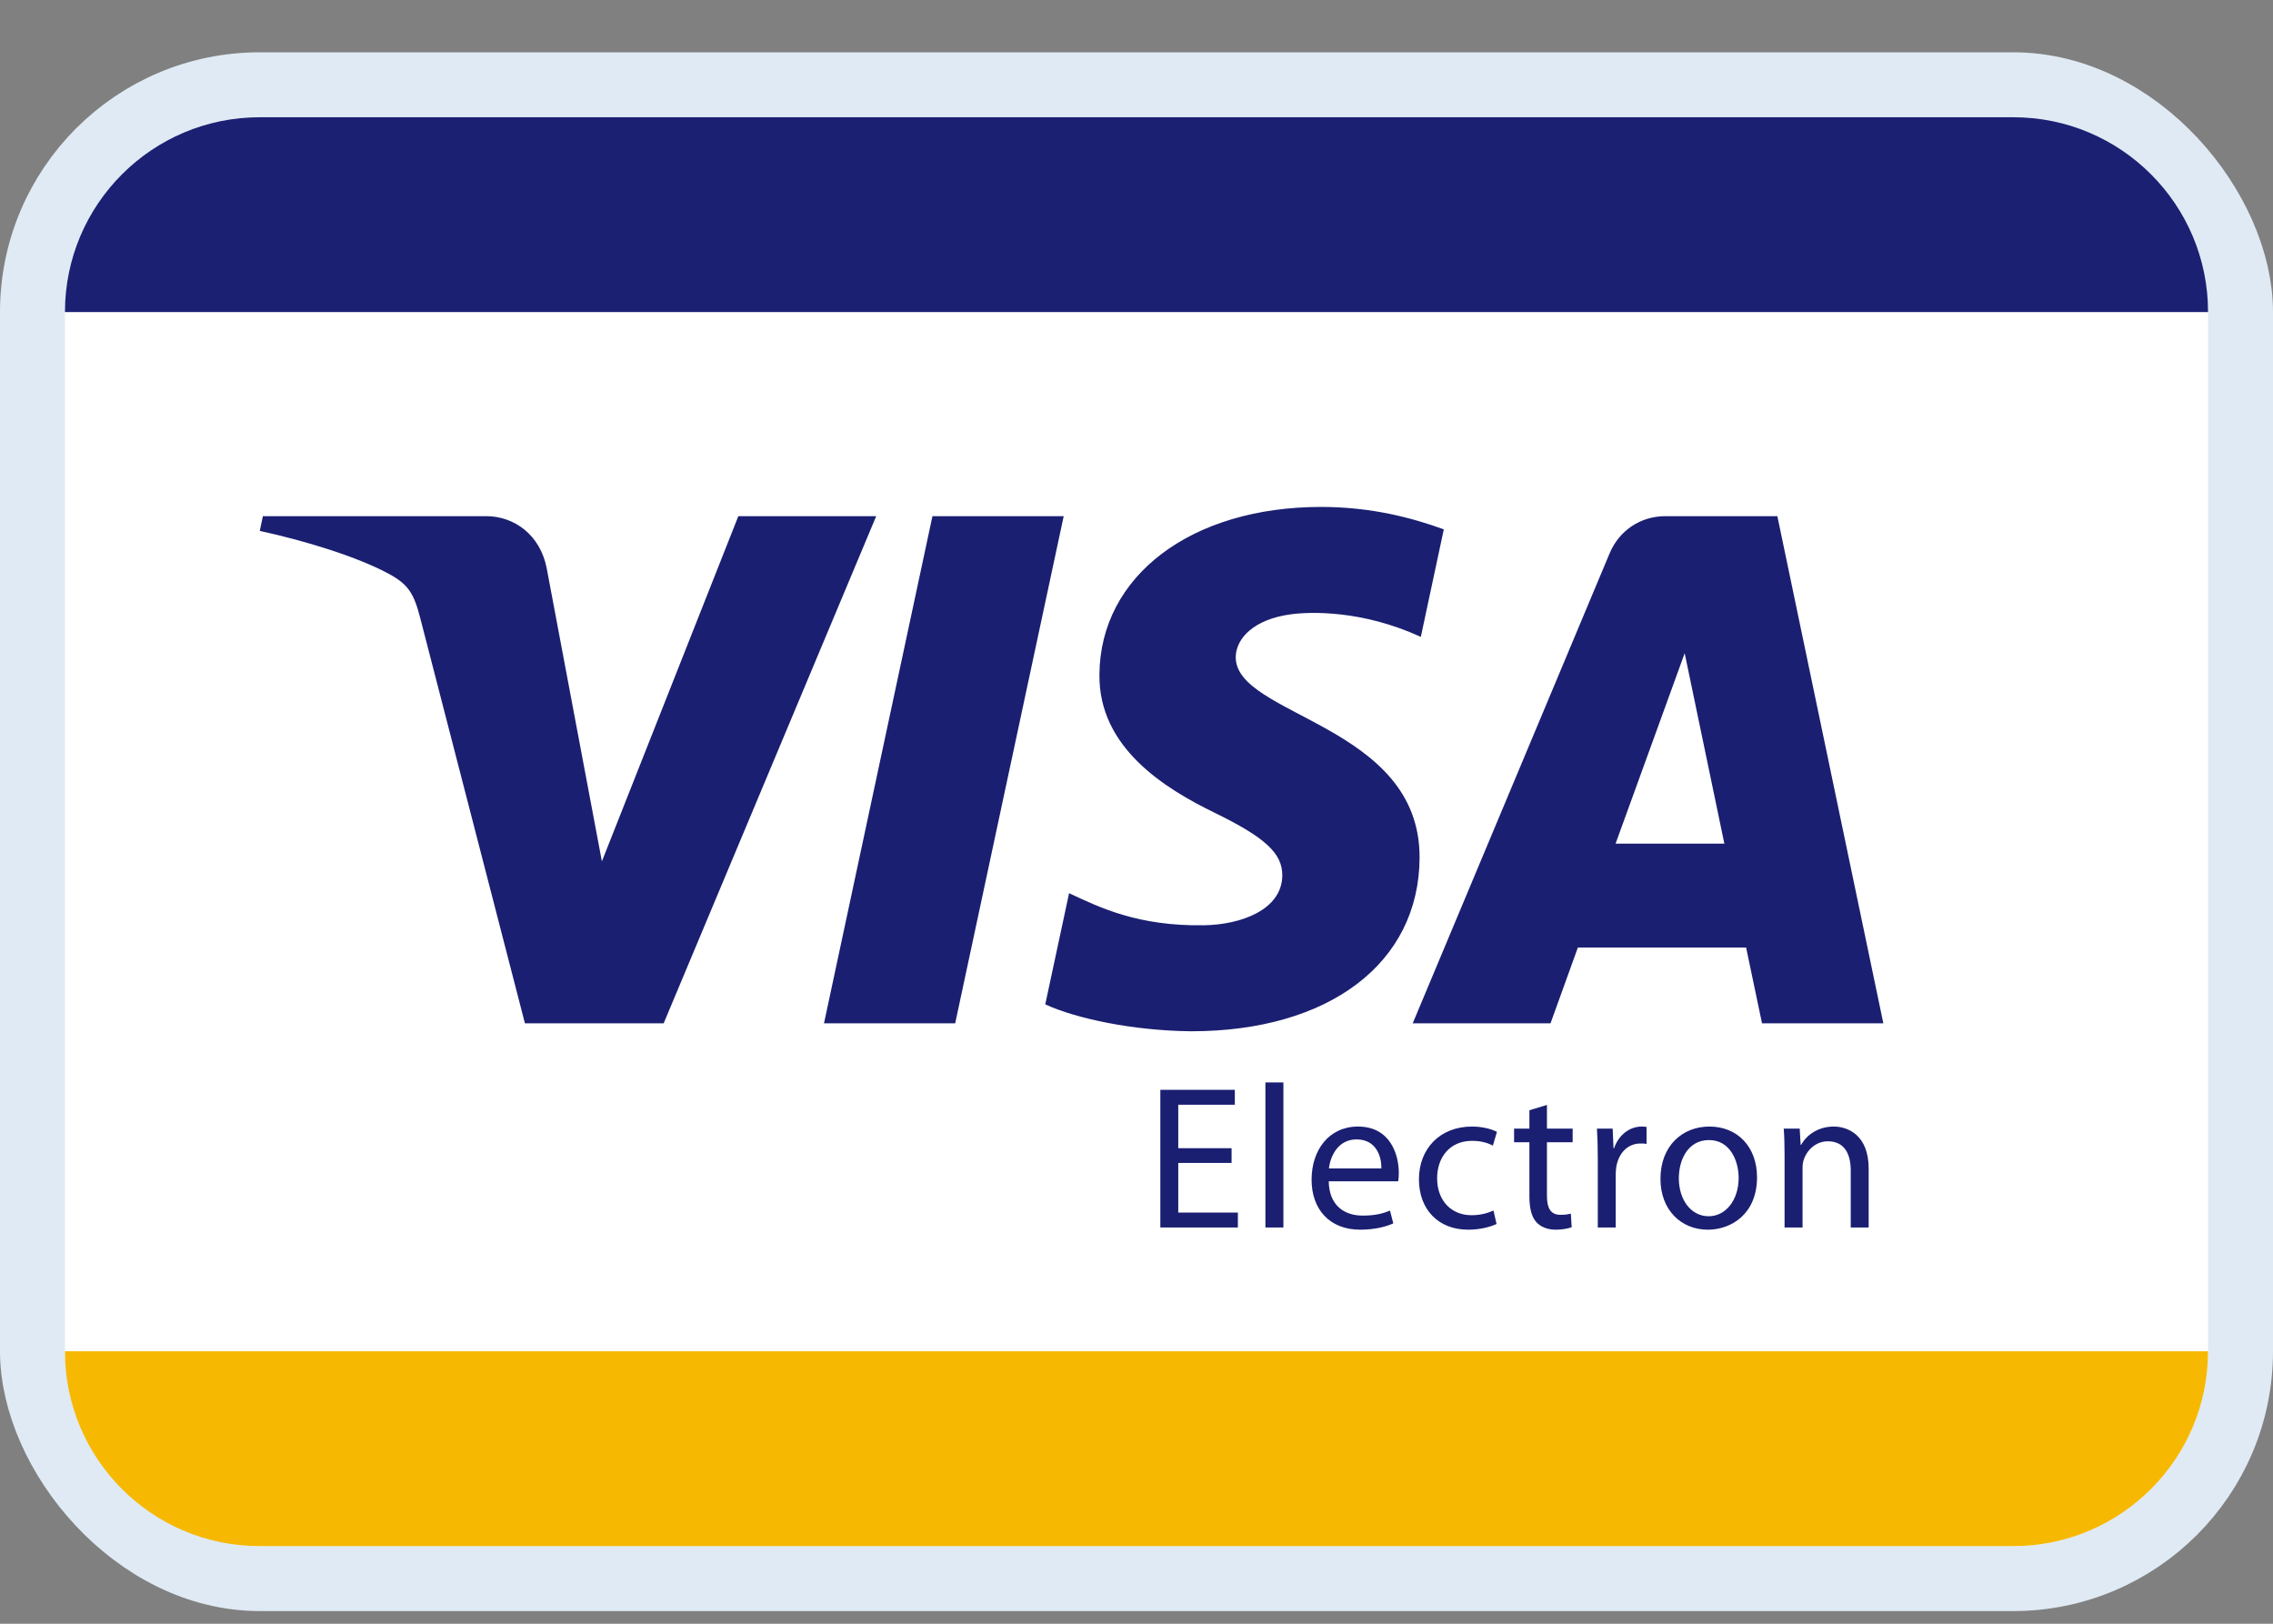
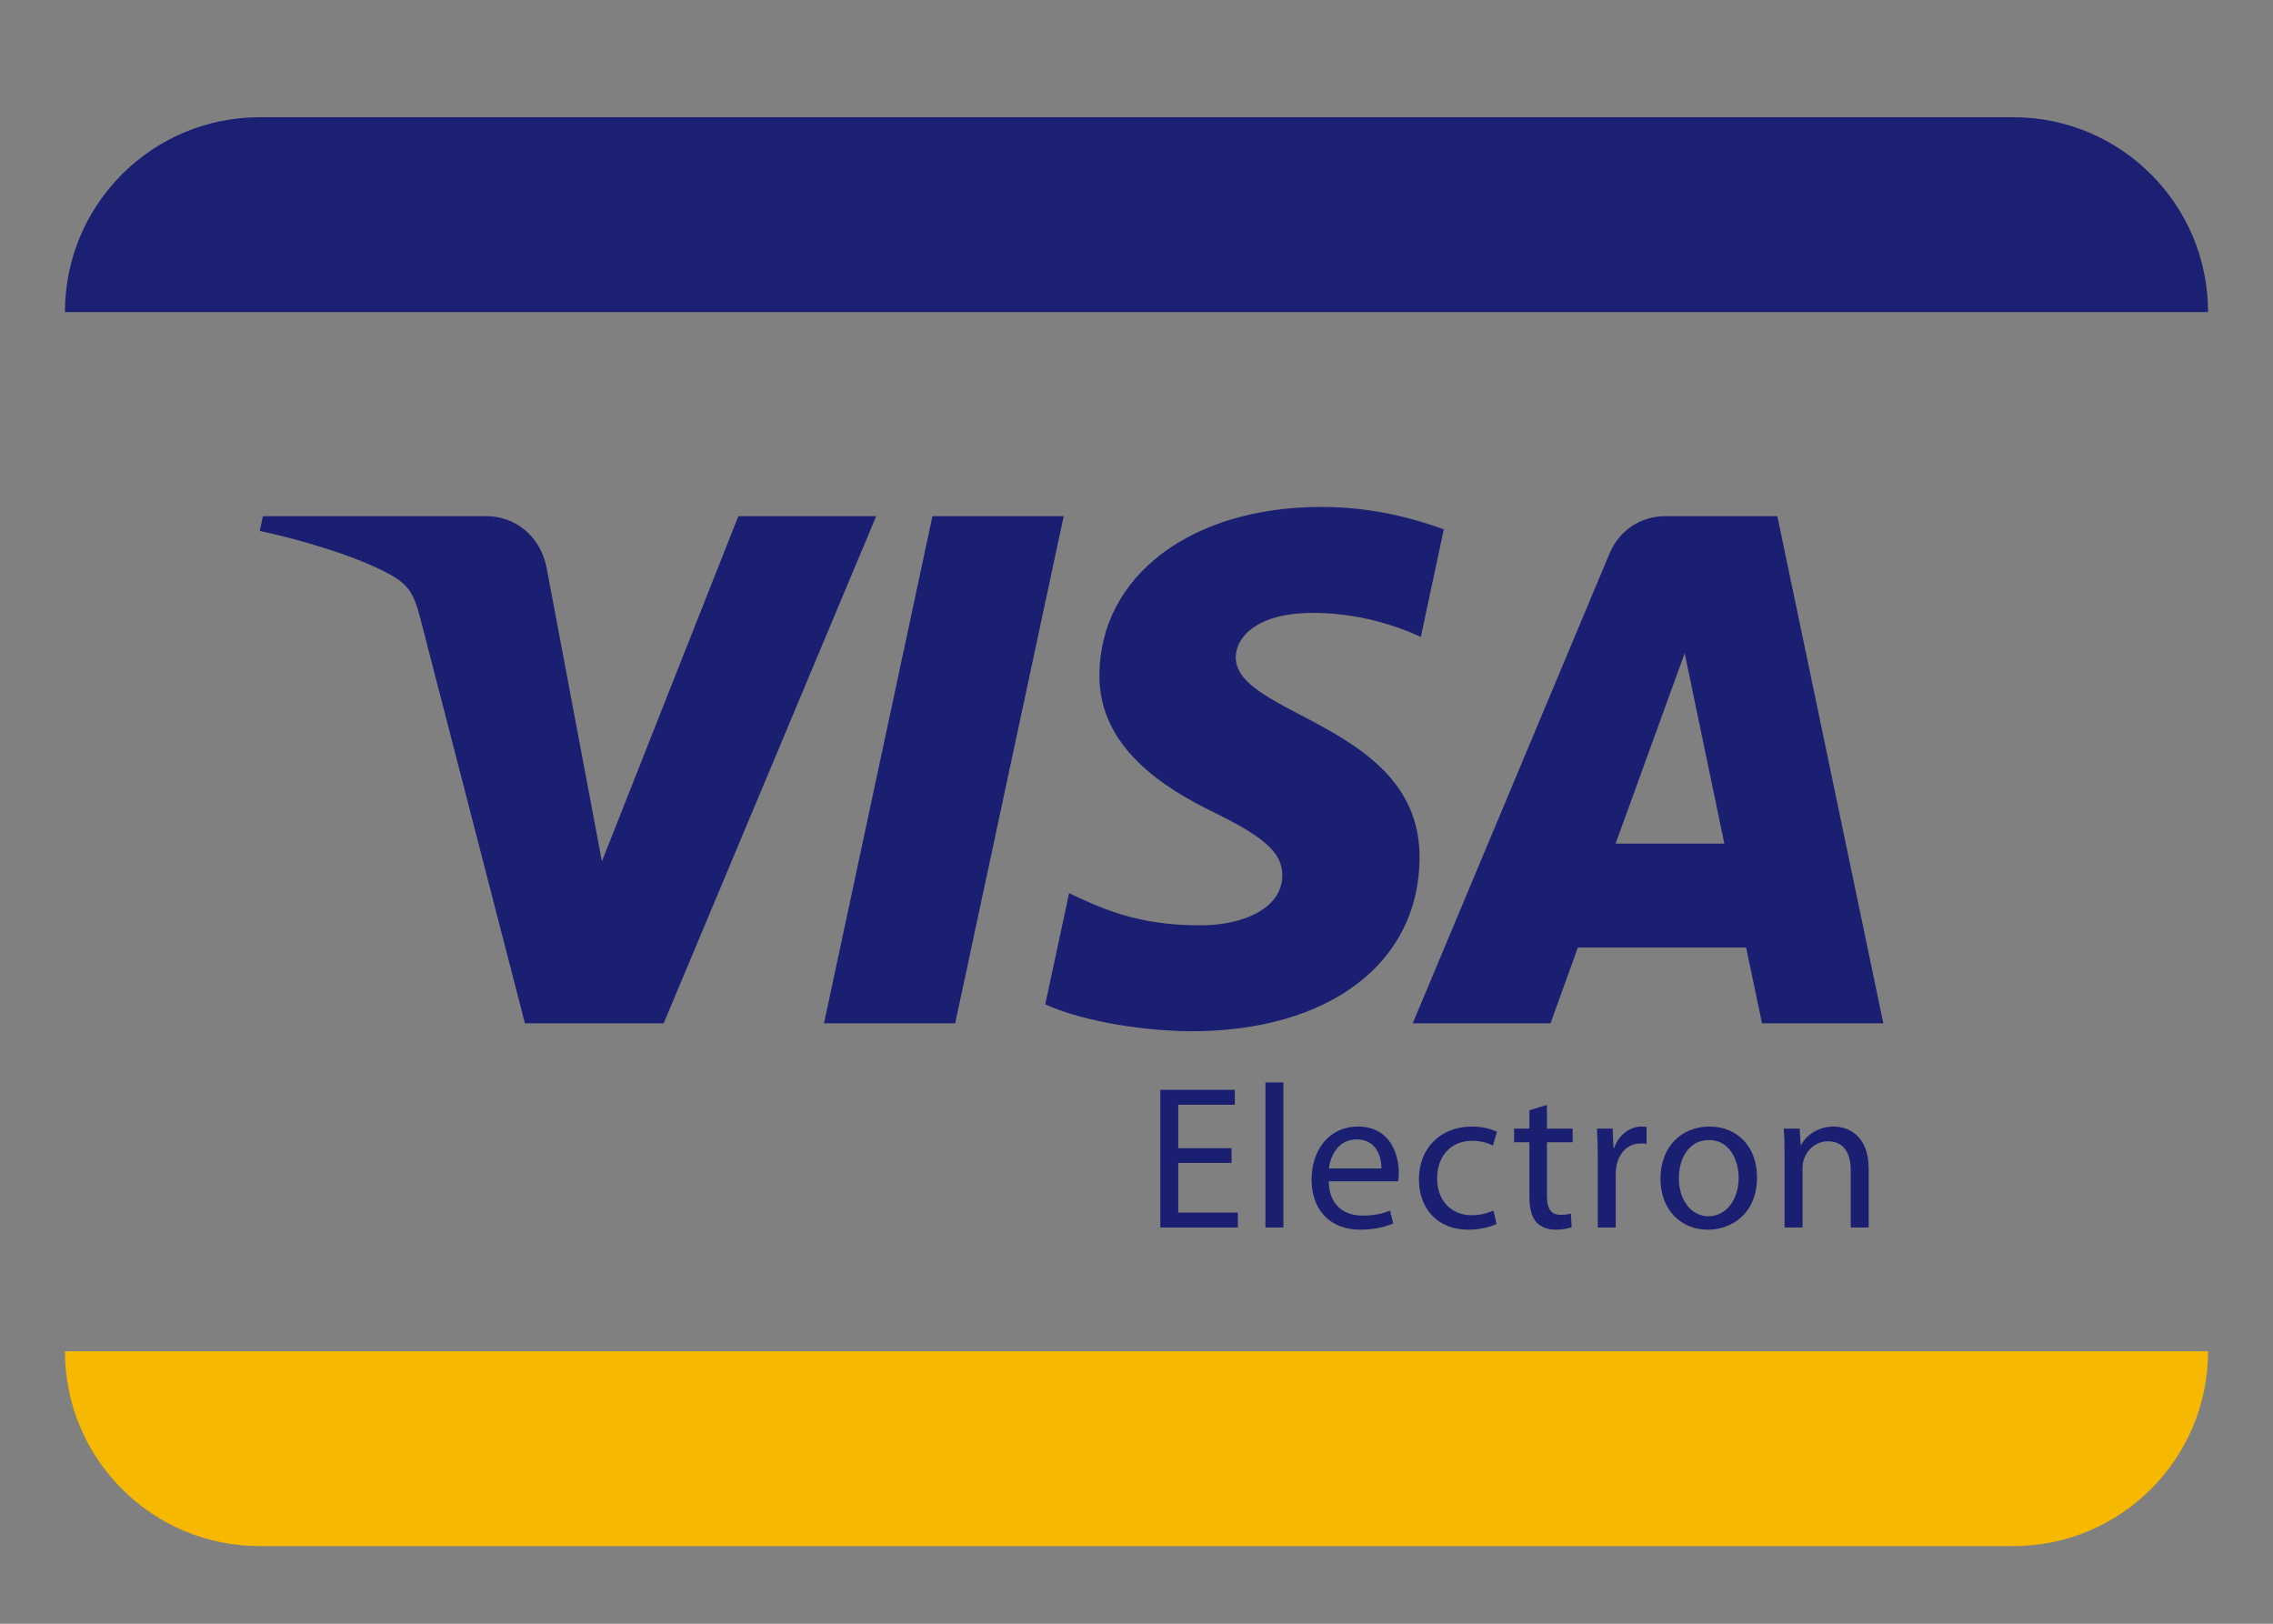
<svg xmlns="http://www.w3.org/2000/svg" width="35" height="25" viewBox="0 0 35 25" fill="none">
  <rect x="0" y="0" width="35" height="25" fill="#808080" stroke="none" />
-   <rect x="0.5" y="1.305" width="34" height="23" rx="3.5" fill="white" stroke="#DFEAF4" />
  <g clip-path="url(#clip0_14310_1681)">
    <path d="M13.492 7.947L10.219 15.756H8.083L6.473 9.524C6.375 9.141 6.29 9 5.993 8.838C5.507 8.574 4.705 8.327 4 8.174L4.048 7.947H7.485C7.923 7.947 8.317 8.239 8.417 8.743L9.268 13.262L11.369 7.947H13.492ZM16.379 7.947L14.708 15.756H12.688L14.358 7.947H16.379ZM21.859 13.206C21.867 11.146 19.01 11.031 19.028 10.111C19.035 9.831 19.302 9.533 19.885 9.457C20.174 9.419 20.973 9.39 21.878 9.806L22.232 8.15C21.745 7.974 21.12 7.805 20.342 7.805C18.345 7.805 16.94 8.865 16.929 10.386C16.916 11.51 17.932 12.137 18.697 12.511C19.484 12.894 19.748 13.139 19.745 13.481C19.739 14.005 19.116 14.237 18.536 14.246C17.52 14.262 16.931 13.971 16.462 13.752L16.095 15.464C16.567 15.681 17.439 15.869 18.341 15.878C20.464 15.878 21.852 14.83 21.859 13.206ZM27.132 15.756H29L27.368 7.947H25.645C25.256 7.947 24.93 8.173 24.785 8.52L21.753 15.756H23.875L24.296 14.589H26.887L27.132 15.756ZM24.877 12.989L25.941 10.057L26.552 12.989H24.877ZM18.964 17.905H18.143V18.669H19.061V18.899H17.867V16.779H19.014V17.009H18.143V17.678H18.964V17.905ZM19.485 16.666H19.762V18.899H19.485V16.666ZM20.46 18.188C20.466 18.562 20.702 18.716 20.982 18.716C21.18 18.716 21.303 18.682 21.403 18.638L21.454 18.836C21.356 18.88 21.186 18.933 20.944 18.933C20.476 18.933 20.196 18.622 20.196 18.163C20.196 17.704 20.466 17.345 20.91 17.345C21.41 17.345 21.539 17.779 21.539 18.059C21.539 18.116 21.535 18.157 21.529 18.188H20.46ZM21.271 17.99C21.274 17.817 21.199 17.543 20.888 17.543C20.605 17.543 20.485 17.798 20.463 17.99H21.271ZM23.044 18.845C22.972 18.88 22.811 18.933 22.607 18.933C22.148 18.933 21.849 18.622 21.849 18.157C21.849 17.688 22.17 17.345 22.667 17.345C22.83 17.345 22.975 17.386 23.05 17.427L22.988 17.638C22.921 17.603 22.818 17.565 22.667 17.565C22.318 17.565 22.129 17.826 22.129 18.141C22.129 18.493 22.355 18.71 22.657 18.71C22.814 18.71 22.918 18.672 22.997 18.638L23.044 18.845ZM23.82 17.012V17.377H24.216V17.587H23.82V18.408C23.82 18.597 23.874 18.704 24.028 18.704C24.103 18.704 24.147 18.697 24.188 18.685L24.201 18.895C24.147 18.914 24.062 18.933 23.955 18.933C23.826 18.933 23.723 18.889 23.657 18.817C23.581 18.732 23.55 18.597 23.55 18.418V17.587H23.314V17.377H23.55V17.094L23.82 17.012ZM24.603 17.852C24.603 17.672 24.599 17.518 24.59 17.377H24.832L24.845 17.678H24.854C24.924 17.474 25.093 17.345 25.279 17.345C25.307 17.345 25.329 17.348 25.354 17.351V17.613C25.326 17.606 25.298 17.606 25.26 17.606C25.065 17.606 24.927 17.751 24.889 17.959C24.883 17.996 24.879 18.043 24.879 18.087V18.899H24.603V17.852ZM27.055 18.125C27.055 18.688 26.662 18.933 26.297 18.933C25.888 18.933 25.568 18.631 25.568 18.15C25.568 17.644 25.904 17.345 26.322 17.345C26.759 17.345 27.055 17.663 27.055 18.125ZM25.851 18.141C25.851 18.474 26.039 18.726 26.31 18.726C26.574 18.726 26.772 18.477 26.772 18.134C26.772 17.877 26.643 17.553 26.316 17.553C25.992 17.553 25.851 17.855 25.851 18.141ZM27.479 17.788C27.479 17.628 27.476 17.503 27.466 17.377H27.712L27.727 17.628H27.734C27.809 17.487 27.985 17.345 28.237 17.345C28.447 17.345 28.774 17.471 28.774 17.993V18.899H28.498V18.021C28.498 17.776 28.407 17.572 28.146 17.572C27.966 17.572 27.825 17.701 27.775 17.855C27.762 17.889 27.756 17.936 27.756 17.984V18.899H27.479V17.788Z" fill="#1A1F71" />
  </g>
-   <path d="M1 4.805C1 3.148 2.343 1.805 4 1.805H31C32.657 1.805 34 3.148 34 4.805H1Z" fill="#1B2073" />
+   <path d="M1 4.805C1 3.148 2.343 1.805 4 1.805H31C32.657 1.805 34 3.148 34 4.805H1" fill="#1B2073" />
  <path d="M1 20.805H34C34 22.462 32.657 23.805 31 23.805H4C2.343 23.805 1 22.462 1 20.805Z" fill="#F7B802" />
  <defs>
    <clipPath id="clip0_14310_1681">
      <rect width="25" height="12" fill="white" transform="translate(4 7.805)" />
    </clipPath>
  </defs>
</svg>